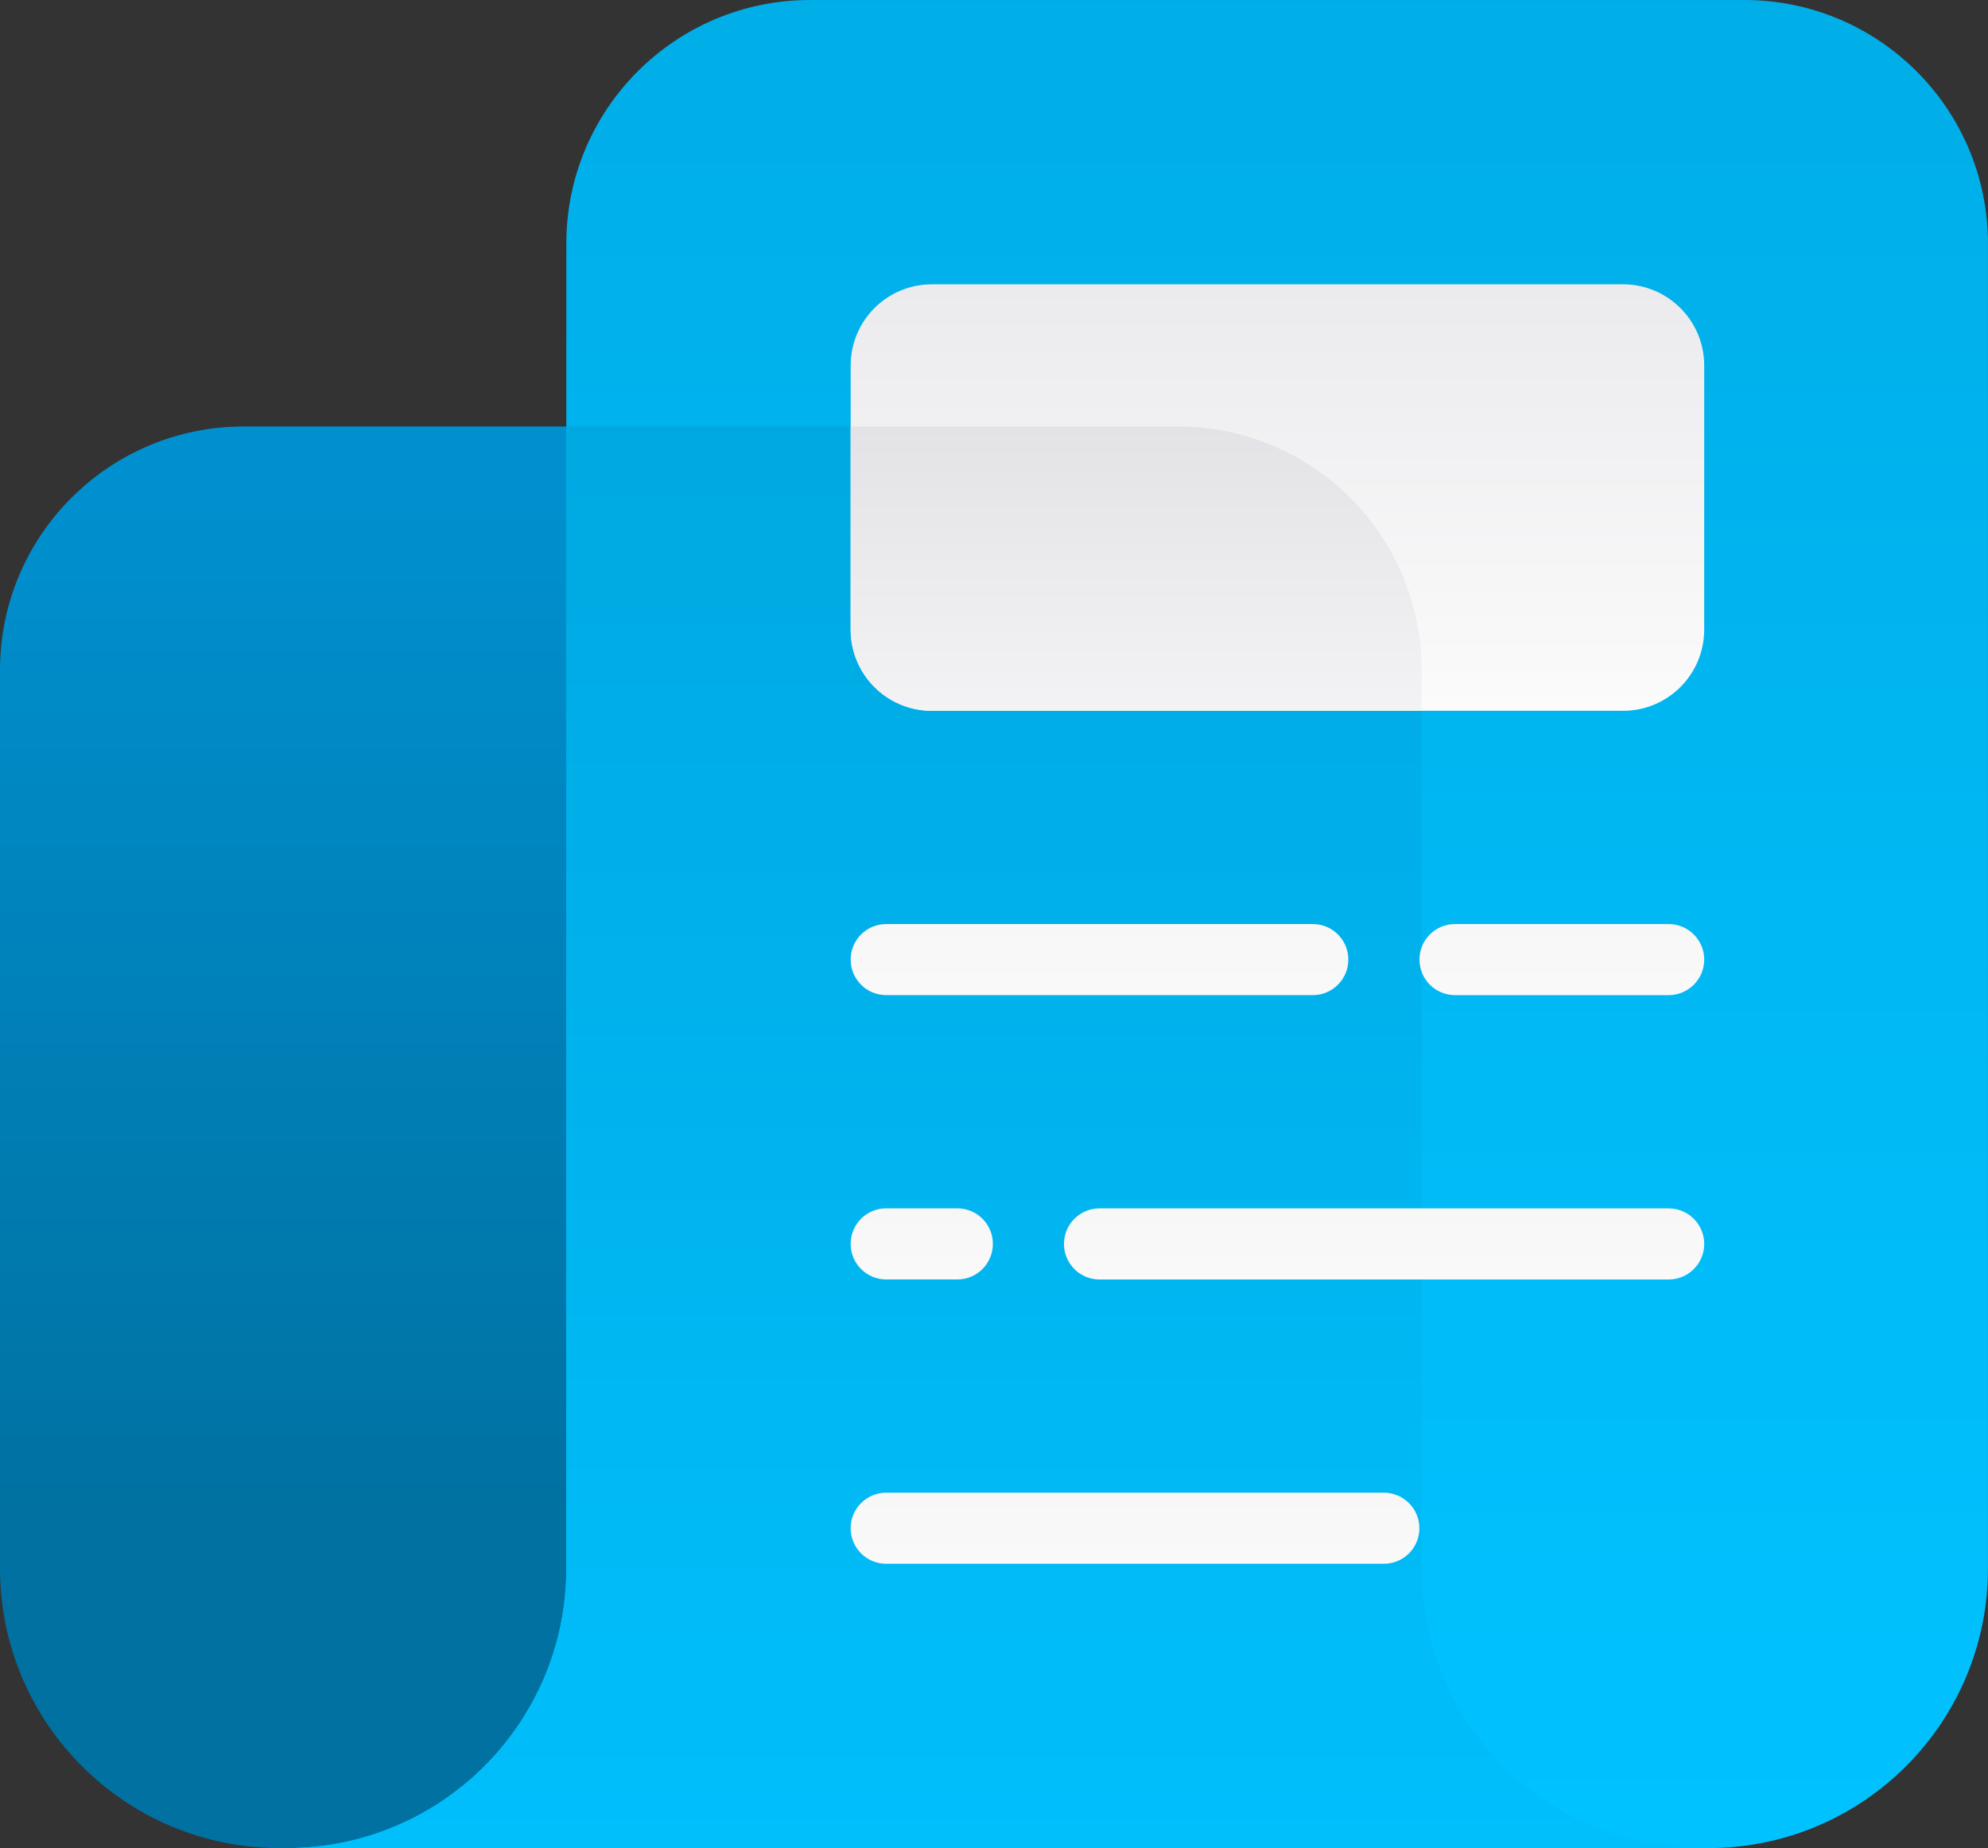
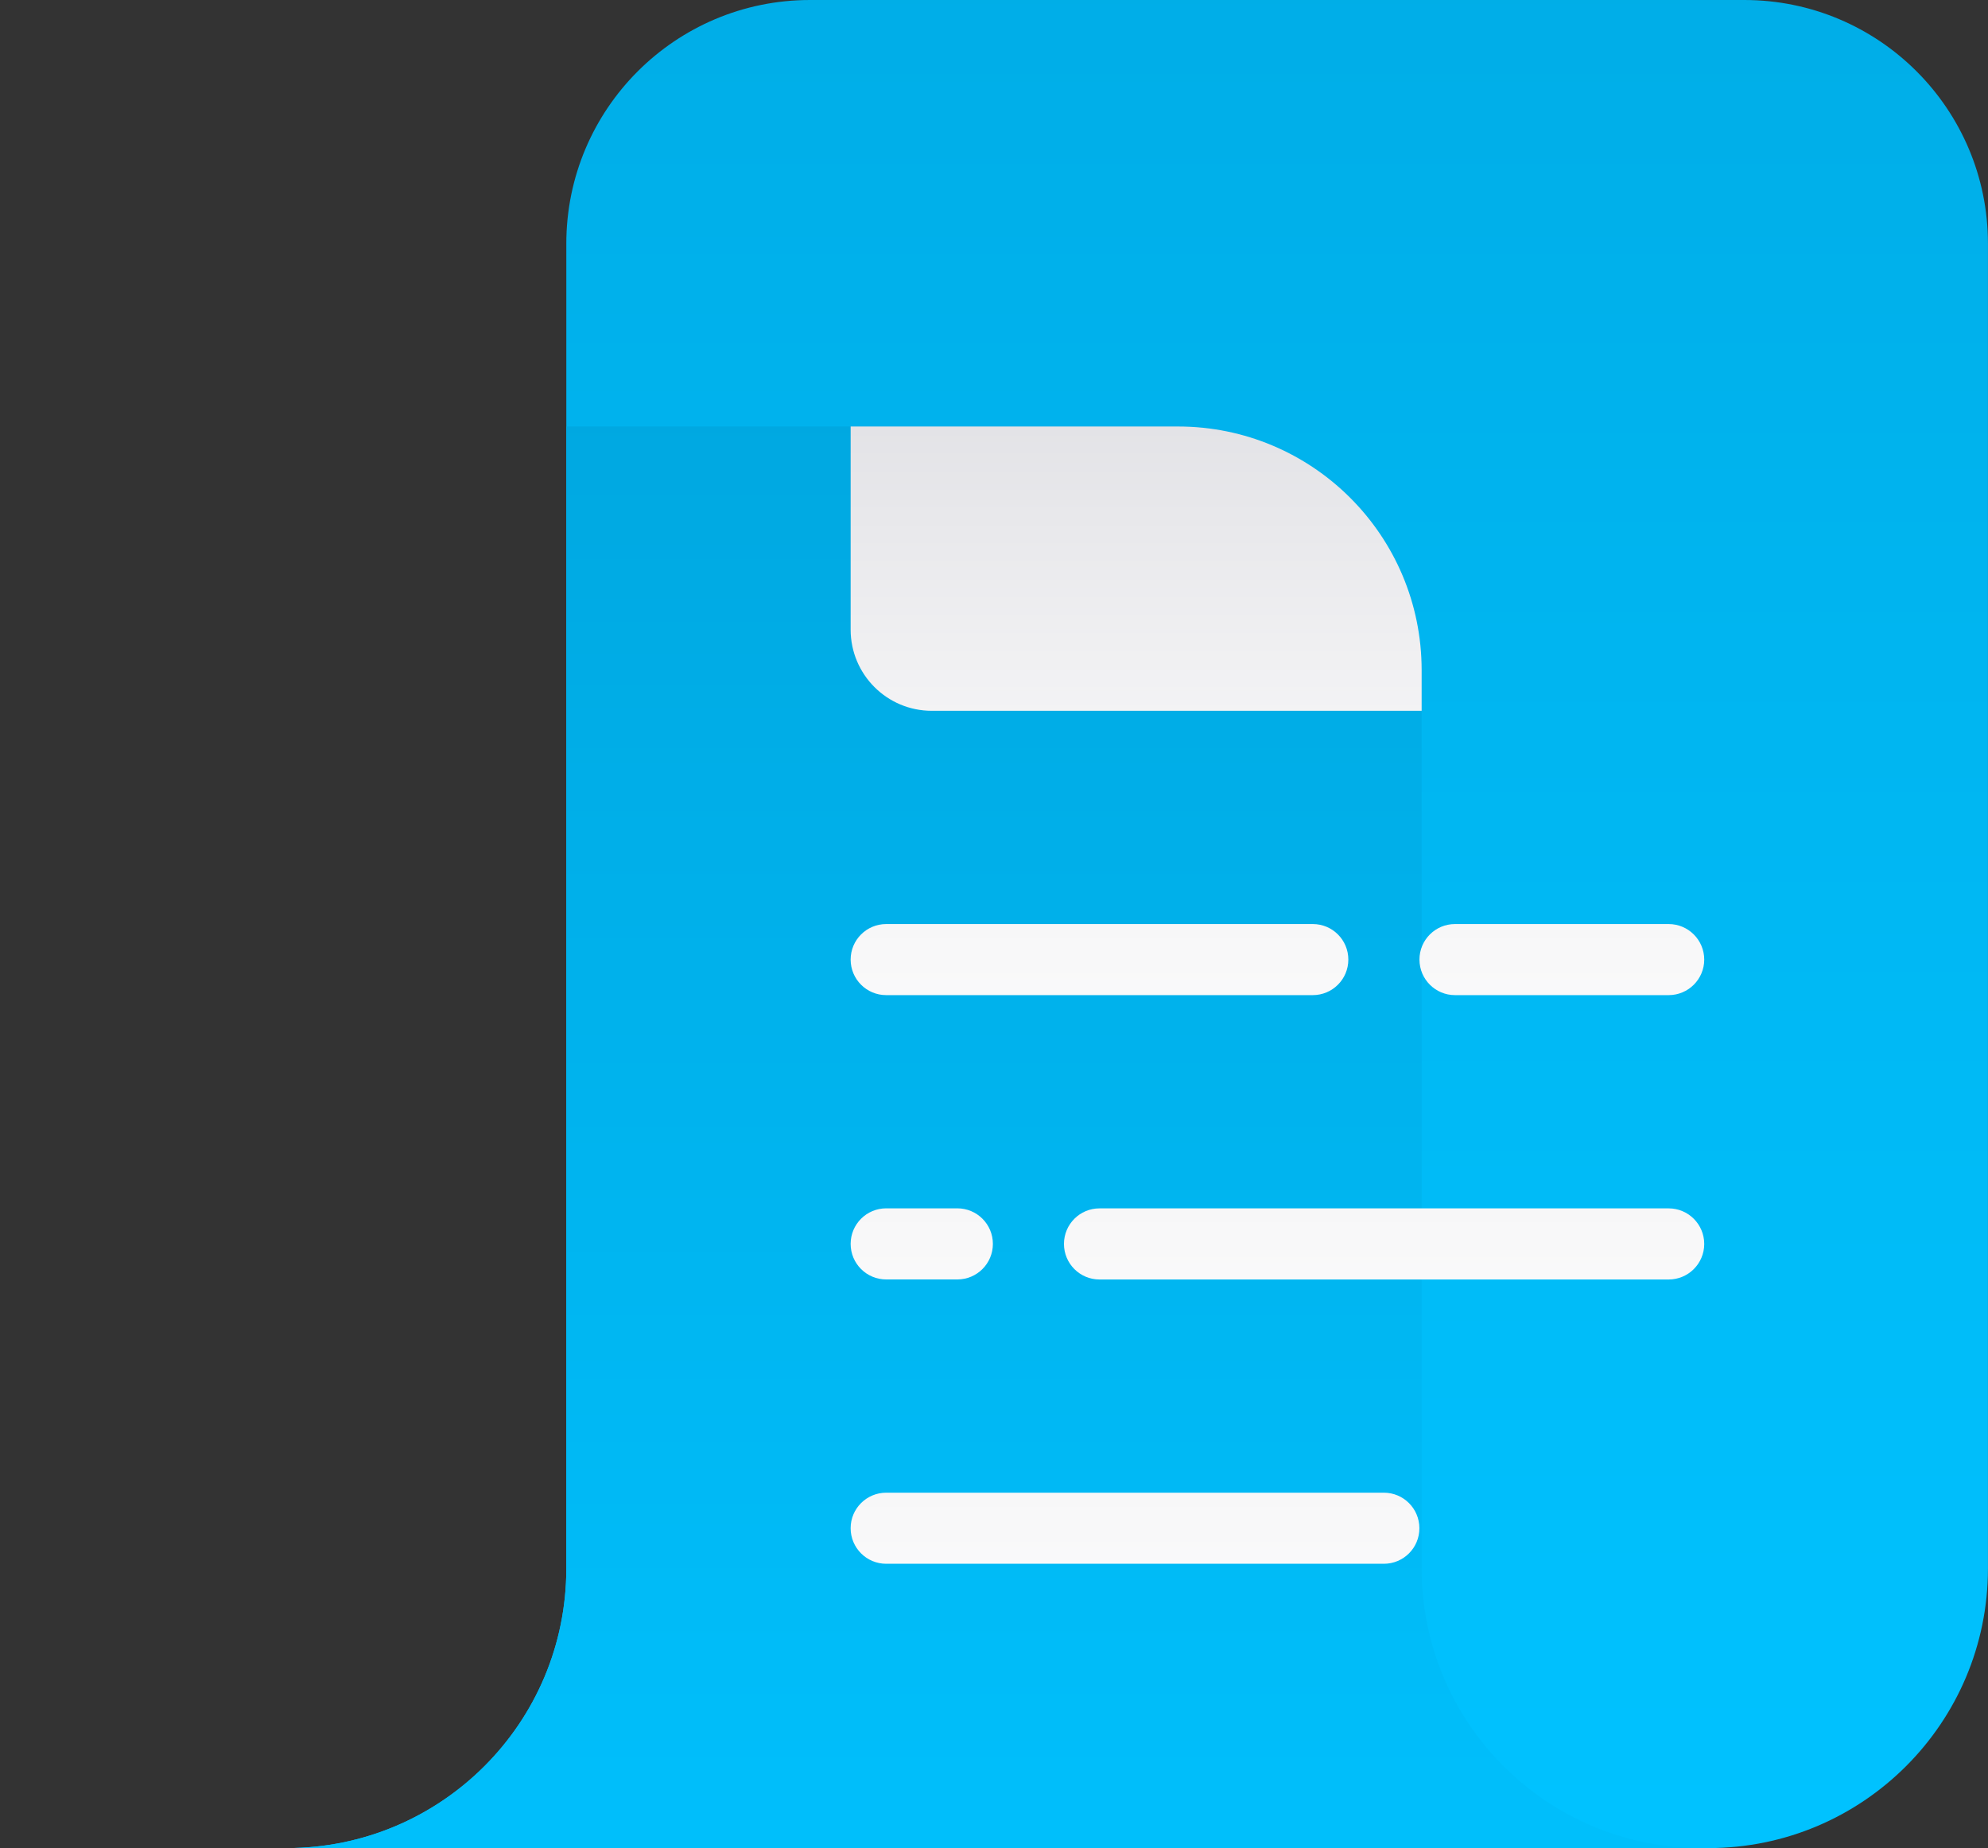
<svg xmlns="http://www.w3.org/2000/svg" version="1.1" id="Livello_1" x="0px" y="0px" width="49.083px" height="45.63px" viewBox="0 0 49.083 45.63" style="enable-background:new 0 0 49.083 45.63;" xml:space="preserve">
  <rect x="0" y="0" width="49.083" height="45.63" fill="#333333" stroke="none" />
  <style type="text/css">
	.st0{fill:url(#SVGID_1_);}
	.st1{fill:url(#SVGID_2_);}
	.st2{fill:url(#SVGID_3_);}
	.st3{fill:url(#SVGID_4_);}
	.st4{fill:url(#SVGID_5_);}
	.st5{fill:url(#SVGID_6_);}
	.st6{fill:url(#SVGID_7_);}
	.st7{fill:url(#SVGID_8_);}
	.st8{fill:url(#SVGID_9_);}
	.st9{fill:url(#SVGID_10_);}
	.st10{fill:url(#SVGID_11_);}
	.st11{fill:url(#SVGID_12_);}
	.st12{fill:url(#SVGID_13_);}
	.st13{fill:url(#SVGID_14_);}
	.st14{fill:url(#SVGID_15_);}
	.st15{fill:url(#SVGID_16_);}
	.st16{fill:url(#SVGID_17_);}
	.st17{fill:url(#SVGID_18_);}
	.st18{fill:url(#SVGID_19_);}
	.st19{fill:url(#SVGID_20_);}
	.st20{fill:url(#SVGID_21_);}
	.st21{fill:url(#SVGID_22_);}
	.st22{fill:url(#SVGID_23_);}
	.st23{fill:url(#SVGID_24_);}
	.st24{fill:url(#SVGID_25_);}
	.st25{fill:url(#SVGID_26_);}
	.st26{fill:url(#SVGID_27_);}
	.st27{fill:url(#SVGID_28_);}
	.st28{fill:url(#SVGID_29_);}
	.st29{fill:url(#SVGID_30_);}
	.st30{fill:url(#SVGID_31_);}
	.st31{fill:url(#SVGID_32_);}
	.st32{fill:url(#SVGID_33_);}
	.st33{fill:url(#SVGID_34_);}
	.st34{fill:url(#SVGID_35_);}
	.st35{fill:url(#SVGID_36_);}
	.st36{fill:url(#SVGID_37_);}
	.st37{fill:url(#SVGID_38_);}
	.st38{fill:url(#SVGID_39_);}
	.st39{fill:url(#SVGID_40_);}
	.st40{fill:url(#SVGID_41_);}
	.st41{fill:url(#SVGID_42_);}
	.st42{fill:url(#SVGID_43_);}
	.st43{fill:url(#SVGID_44_);}
	.st44{fill:url(#SVGID_45_);}
	.st45{fill:url(#SVGID_46_);}
	.st46{fill:url(#SVGID_47_);}
	.st47{fill:url(#SVGID_48_);}
</style>
  <g>
    <g>
      <g>
        <linearGradient id="SVGID_1_" gradientUnits="userSpaceOnUse" x1="21.003" y1="12.456" x2="21.003" y2="41.982">
          <stop offset="0" style="stop-color:#0090CF" />
          <stop offset="0.846" style="stop-color:#0071A1" />
        </linearGradient>
-         <path class="st0" d="M29.083,10.53c3.323,0,6.017,2.694,6.017,6.017v22.178     c0,3.814,3.091,6.905,6.905,6.905H6.905C3.091,45.63,0,42.538,0,38.725V16.547     c0-3.323,2.694-6.017,6.017-6.017H29.083z" />
      </g>
      <linearGradient id="SVGID_2_" gradientUnits="userSpaceOnUse" x1="28.08" y1="45.338" x2="28.08" y2="-52.493">
        <stop offset="0.003" style="stop-color:#00C2FF" />
        <stop offset="1" style="stop-color:#0096CC" />
      </linearGradient>
      <path class="st1" d="M19.999,0c-3.323,0-6.017,2.694-6.017,6.017v32.708    c0,3.814-3.092,6.905-6.905,6.905H42.177c3.814,0,6.905-3.092,6.905-6.905V6.017    C49.083,2.694,46.389,0,43.066,0H19.999z" />
      <linearGradient id="SVGID_3_" gradientUnits="userSpaceOnUse" x1="24.541" y1="50.603" x2="24.541" y2="-18.136">
        <stop offset="0.003" style="stop-color:#00C2FF" />
        <stop offset="1" style="stop-color:#0096CC" />
      </linearGradient>
      <path class="st2" d="M35.1,38.725V16.547c0-3.323-2.694-6.017-6.017-6.017H13.983    v28.195c0,3.814-3.092,6.905-6.905,6.905h34.928    C38.191,45.63,35.1,42.538,35.1,38.725z" />
      <linearGradient id="SVGID_4_" gradientUnits="userSpaceOnUse" x1="31.539" y1="20.183" x2="31.539" y2="-17.989">
        <stop offset="0" style="stop-color:#FFFFFF" />
        <stop offset="0.516" style="stop-color:#E1E1E5" />
        <stop offset="1" style="stop-color:#A0A3B3" />
      </linearGradient>
-       <path class="st3" d="M40.073,17.55H23.006c-1.106,0-2.003-0.897-2.003-2.003V9.023    c0-1.106,0.897-2.003,2.003-2.003h17.067c1.106,0,2.003,0.897,2.003,2.003v6.523    C42.076,16.653,41.179,17.55,40.073,17.55z" />
      <linearGradient id="SVGID_5_" gradientUnits="userSpaceOnUse" x1="28.051" y1="22.961" x2="28.051" y2="-2.849">
        <stop offset="0" style="stop-color:#FFFFFF" />
        <stop offset="0.516" style="stop-color:#E1E1E5" />
        <stop offset="1" style="stop-color:#A0A3B3" />
      </linearGradient>
      <path class="st4" d="M23.006,17.55h12.094v-1.003c0-3.323-2.694-6.017-6.017-6.017    h-8.081v5.017C21.003,16.653,21.899,17.55,23.006,17.55z" />
      <g>
        <linearGradient id="SVGID_6_" gradientUnits="userSpaceOnUse" x1="28.024" y1="43.68" x2="28.024" y2="-6.559">
          <stop offset="0" style="stop-color:#FFFFFF" />
          <stop offset="0.516" style="stop-color:#E1E1E5" />
          <stop offset="1" style="stop-color:#A0A3B3" />
        </linearGradient>
        <path class="st5" d="M34.167,38.61H21.88c-0.485,0-0.878-0.393-0.878-0.878l0,0     c0-0.485,0.393-0.877,0.878-0.877H34.167c0.485,0,0.877,0.393,0.877,0.877l0,0     C35.045,38.217,34.652,38.61,34.167,38.61z" />
        <g>
          <linearGradient id="SVGID_7_" gradientUnits="userSpaceOnUse" x1="27.146" y1="29.64" x2="27.146" y2="-20.599">
            <stop offset="0" style="stop-color:#FFFFFF" />
            <stop offset="0.516" style="stop-color:#E1E1E5" />
            <stop offset="1" style="stop-color:#A0A3B3" />
          </linearGradient>
          <path class="st6" d="M33.29,23.692c0-0.485-0.393-0.877-0.877-0.877H21.88      c-0.485,0-0.878,0.393-0.878,0.877c0,0.485,0.393,0.878,0.878,0.878h10.532      C32.897,24.57,33.29,24.177,33.29,23.692L33.29,23.692z" />
          <linearGradient id="SVGID_8_" gradientUnits="userSpaceOnUse" x1="38.561" y1="29.64" x2="38.561" y2="-20.599">
            <stop offset="0" style="stop-color:#FFFFFF" />
            <stop offset="0.516" style="stop-color:#E1E1E5" />
            <stop offset="1" style="stop-color:#A0A3B3" />
          </linearGradient>
          <path class="st7" d="M41.199,22.815h-5.276c-0.485,0-0.877,0.393-0.877,0.877l0,0      c0,0.485,0.393,0.878,0.877,0.878h5.276c0.484,0,0.878-0.393,0.878-0.878      C42.076,23.208,41.683,22.815,41.199,22.815z" />
        </g>
        <g>
          <linearGradient id="SVGID_9_" gradientUnits="userSpaceOnUse" x1="22.758" y1="36.66" x2="22.758" y2="-13.579">
            <stop offset="0" style="stop-color:#FFFFFF" />
            <stop offset="0.516" style="stop-color:#E1E1E5" />
            <stop offset="1" style="stop-color:#A0A3B3" />
          </linearGradient>
          <path class="st8" d="M24.514,30.712c0-0.485-0.393-0.878-0.878-0.878h-1.756      c-0.485,0-0.878,0.393-0.878,0.878c0,0.485,0.393,0.878,0.878,0.878h1.756      C24.121,31.59,24.514,31.197,24.514,30.712L24.514,30.712z" />
          <linearGradient id="SVGID_10_" gradientUnits="userSpaceOnUse" x1="34.173" y1="36.66" x2="34.173" y2="-13.579">
            <stop offset="0" style="stop-color:#FFFFFF" />
            <stop offset="0.516" style="stop-color:#E1E1E5" />
            <stop offset="1" style="stop-color:#A0A3B3" />
          </linearGradient>
          <path class="st9" d="M41.199,29.835H27.146c-0.485,0-0.877,0.393-0.877,0.878l0,0      c0,0.485,0.393,0.878,0.877,0.878h14.053c0.484,0,0.878-0.393,0.878-0.878      C42.076,30.228,41.683,29.835,41.199,29.835z" />
        </g>
      </g>
    </g>
  </g>
</svg>